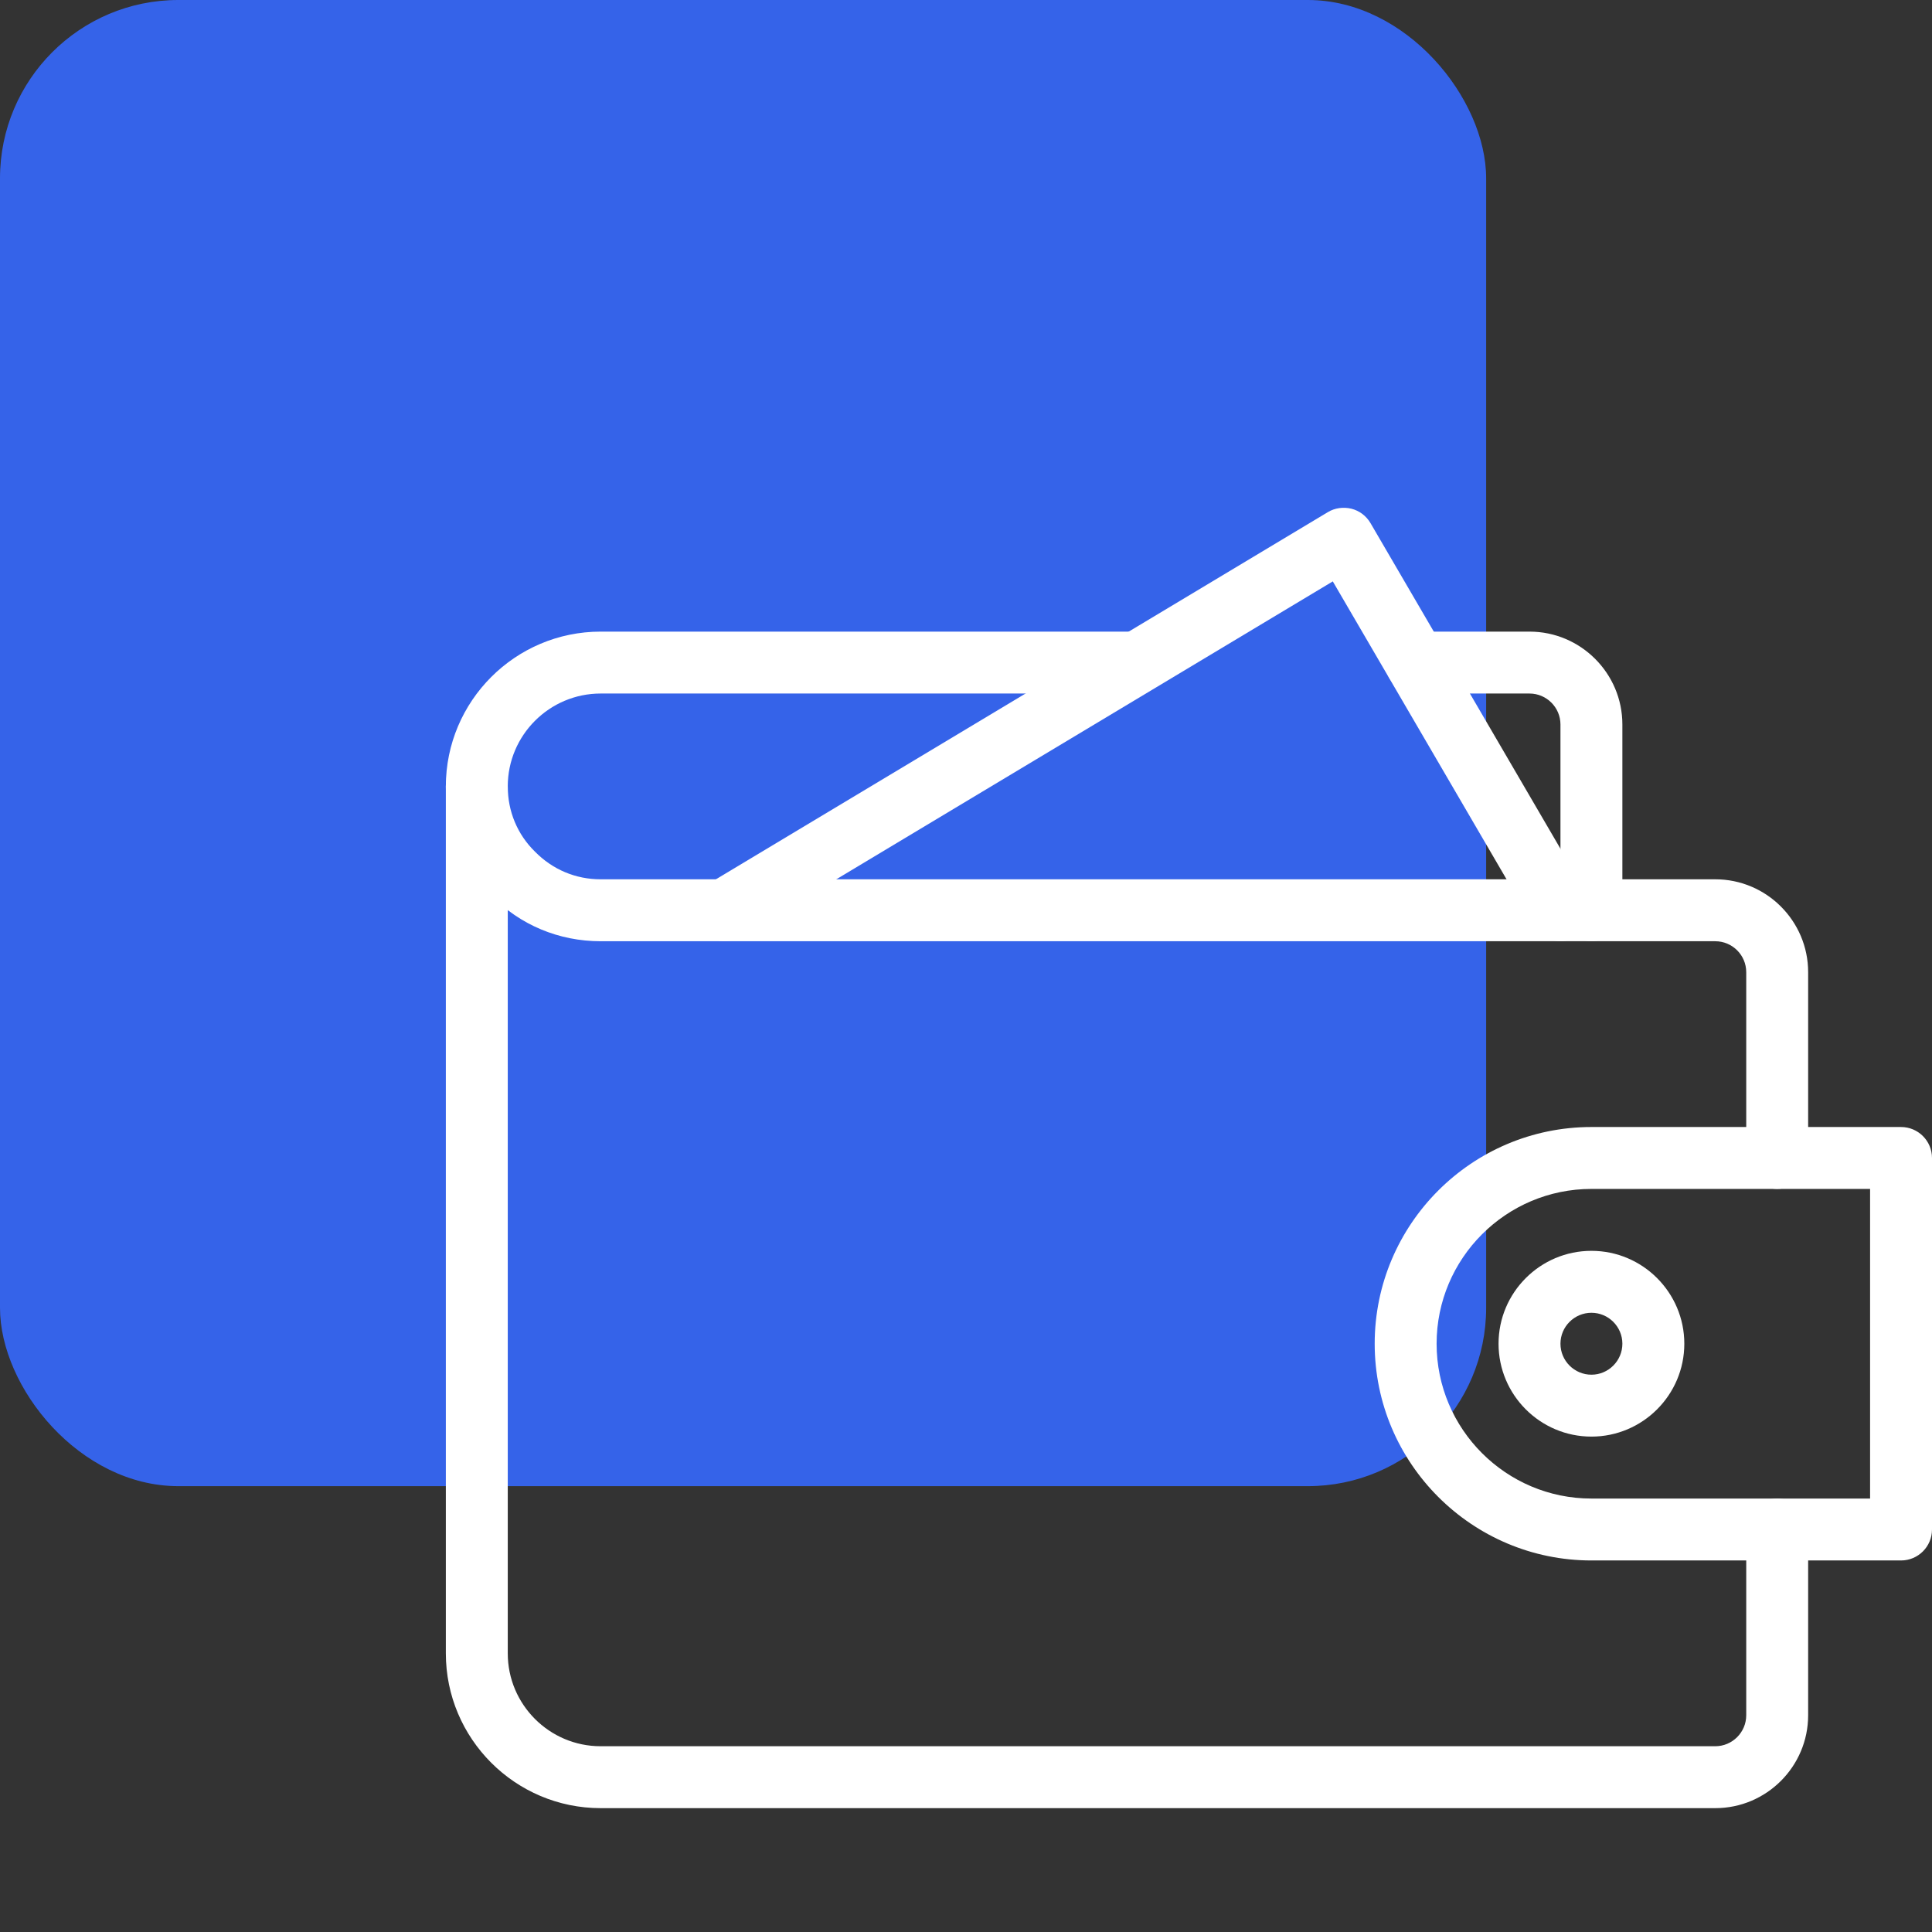
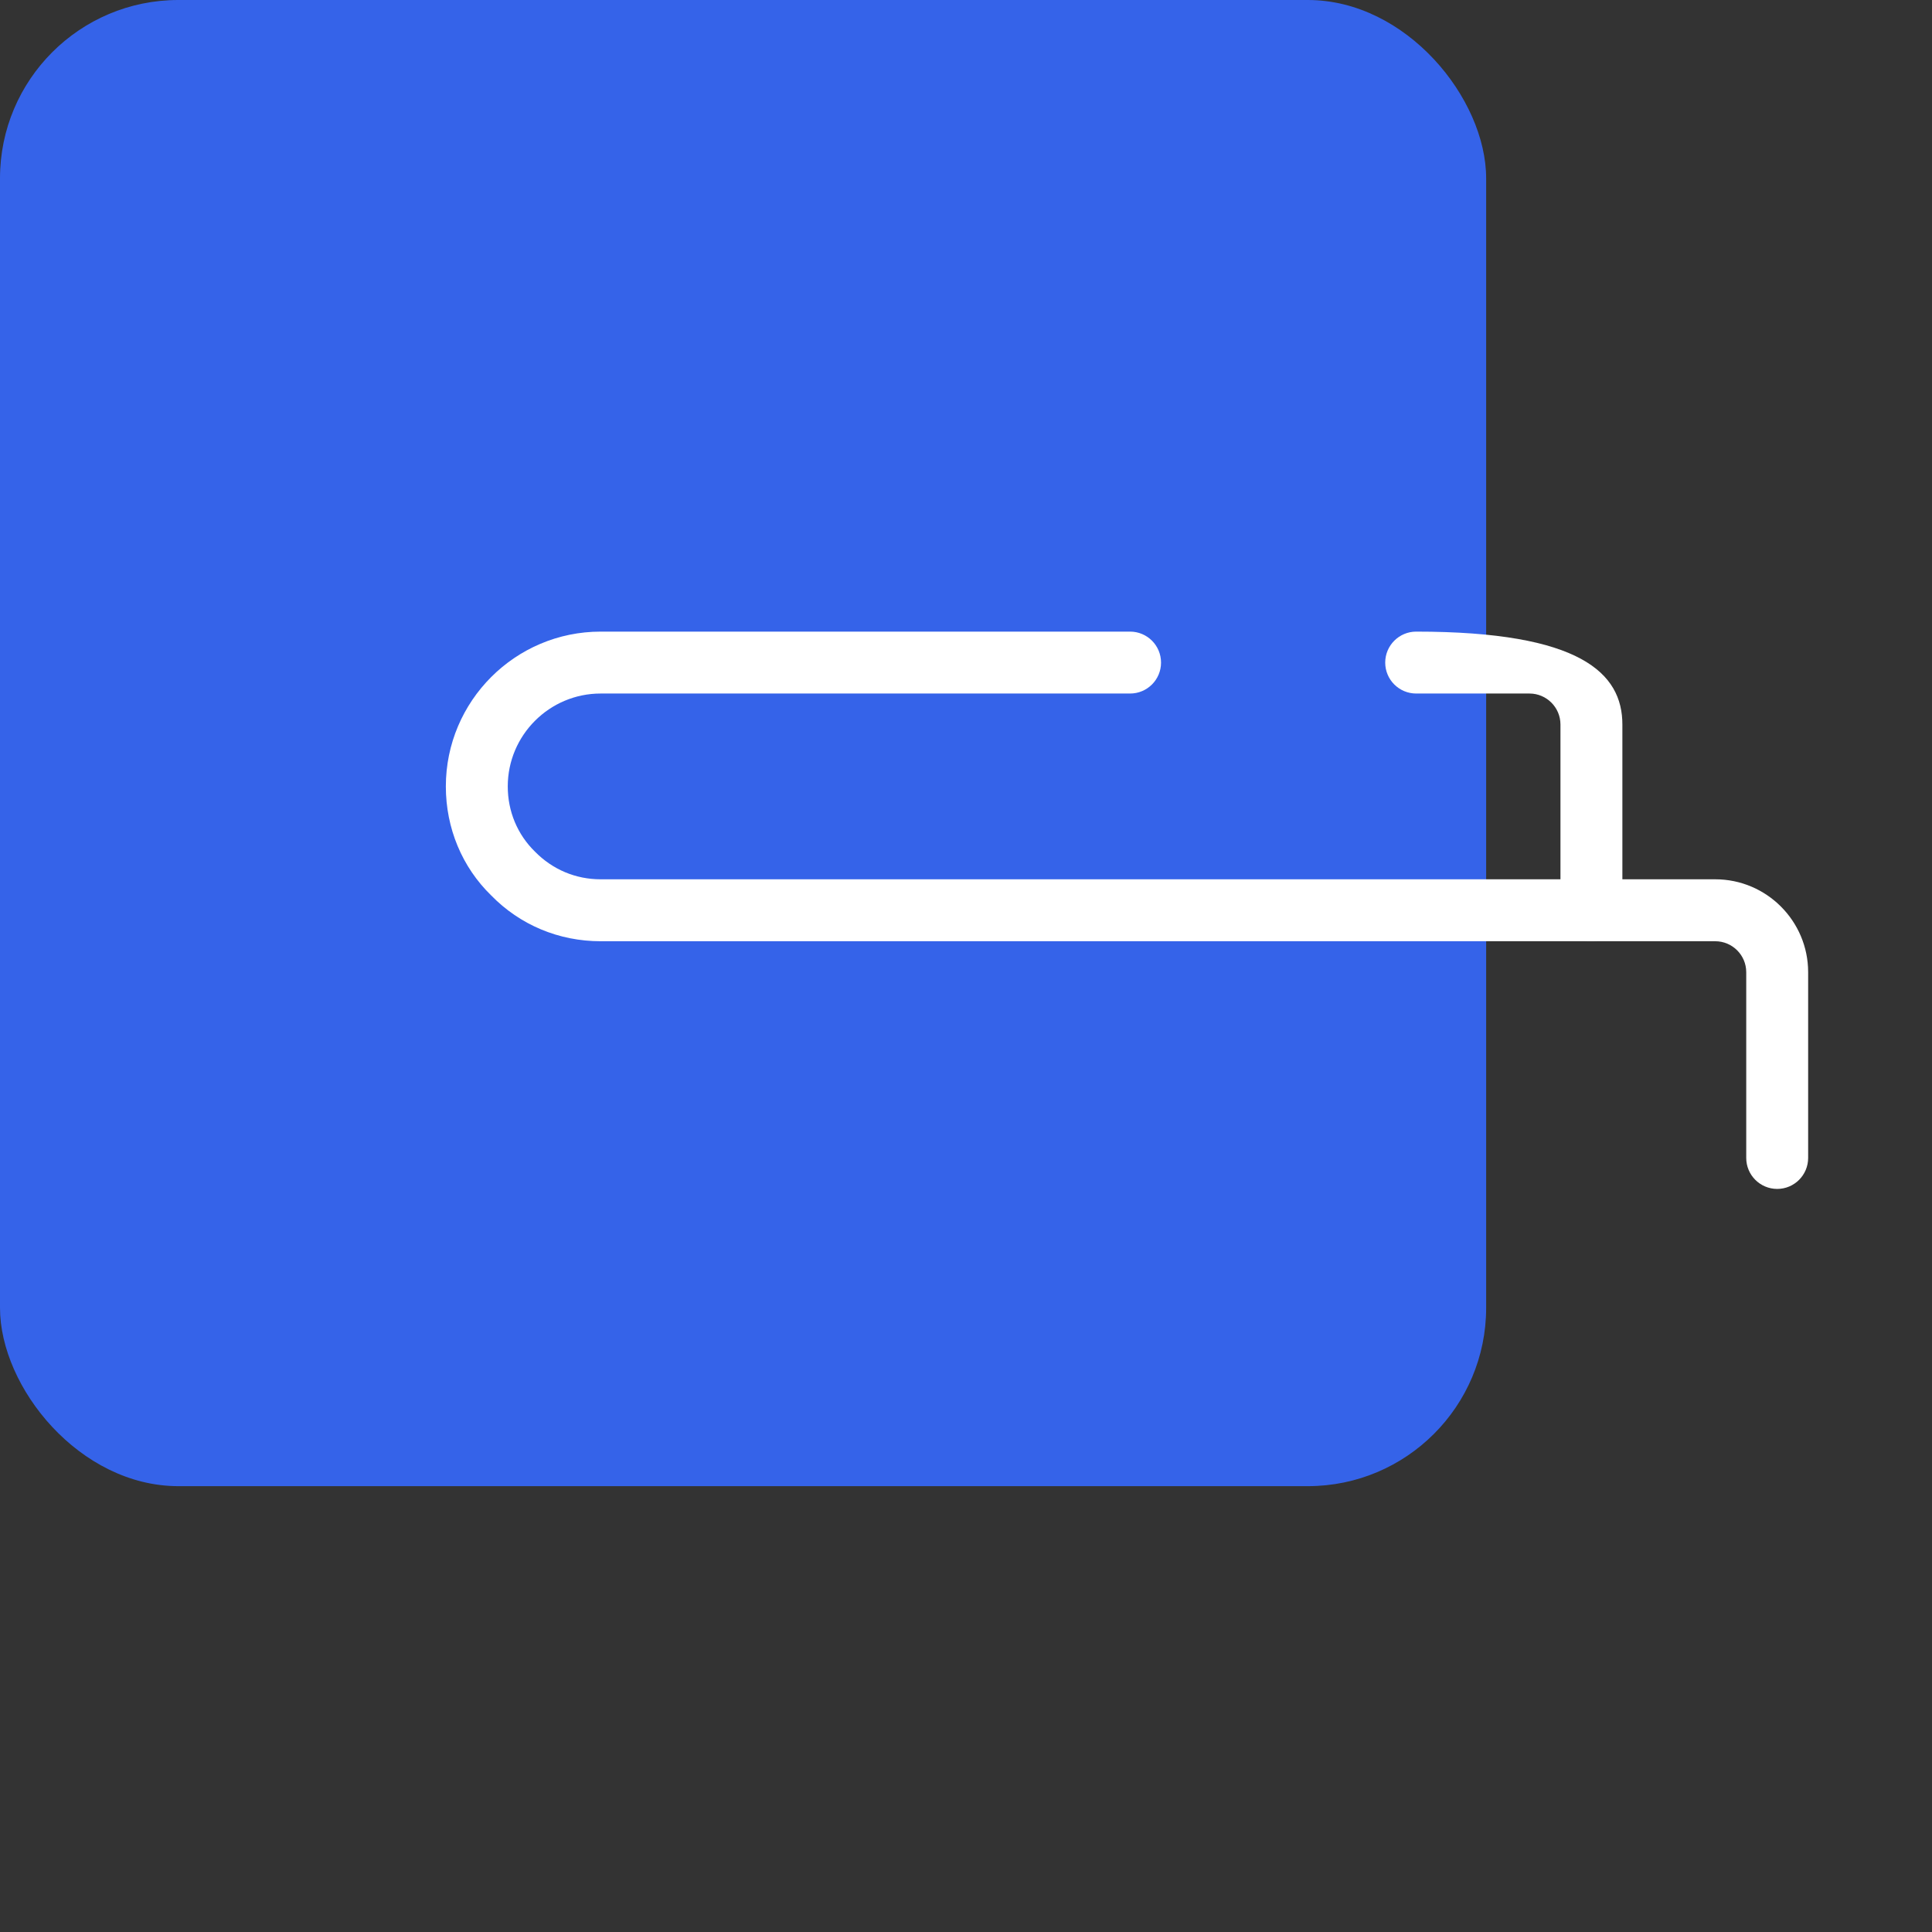
<svg xmlns="http://www.w3.org/2000/svg" width="65" height="65" viewBox="0 0 65 65" fill="none">
  <rect x="0" y="0" width="65" height="65" fill="#333333" stroke="none" />
  <rect width="50" height="50" rx="6" fill="#3563E9" />
  <g clip-path="url(#clip0_304_5847)">
-     <path d="M57.708 60.833H20.208C17.335 60.833 15 58.496 15 55.625V26.458C15 25.883 15.467 25.417 16.042 25.417C16.617 25.417 17.083 25.883 17.083 26.458V55.625C17.083 57.348 18.485 58.75 20.208 58.75H57.708C58.281 58.75 58.75 58.283 58.75 57.708V51.458C58.75 50.883 59.217 50.417 59.792 50.417C60.367 50.417 60.833 50.883 60.833 51.458V57.708C60.833 59.431 59.431 60.833 57.708 60.833Z" fill="white" />
    <path d="M59.792 40C59.217 40 58.75 39.533 58.75 38.958V32.708C58.75 32.133 58.281 31.667 57.708 31.667H20.208C18.802 31.667 17.494 31.119 16.523 30.123C15.548 29.173 15 27.865 15 26.458C15 23.587 17.335 21.25 20.208 21.25H38.021C38.596 21.25 39.062 21.717 39.062 22.292C39.062 22.867 38.596 23.333 38.021 23.333H20.208C18.485 23.333 17.083 24.735 17.083 26.458C17.083 27.298 17.408 28.075 17.996 28.65C18.592 29.258 19.371 29.583 20.208 29.583H57.708C59.431 29.583 60.833 30.985 60.833 32.708V38.958C60.833 39.533 60.367 40 59.792 40Z" fill="white" />
-     <path d="M53.542 31.667C52.967 31.667 52.5 31.2 52.5 30.625V24.375C52.5 23.8 52.031 23.333 51.458 23.333H47.646C47.071 23.333 46.604 22.867 46.604 22.292C46.604 21.717 47.071 21.25 47.646 21.25H51.458C53.181 21.25 54.583 22.652 54.583 24.375V30.625C54.583 31.2 54.117 31.667 53.542 31.667Z" fill="white" />
-     <path d="M52.5 31.667C52.142 31.667 51.794 31.481 51.6 31.15L44.84 19.56L24.91 31.519C24.423 31.815 23.779 31.656 23.481 31.16C23.185 30.669 23.346 30.027 23.84 29.731L44.673 17.231C44.91 17.087 45.198 17.05 45.467 17.115C45.737 17.183 45.967 17.358 46.108 17.598L53.4 30.098C53.692 30.596 53.523 31.233 53.025 31.523C52.86 31.621 52.679 31.667 52.5 31.667Z" fill="white" />
-     <path d="M63.958 52.5H53.542C49.521 52.5 46.25 49.229 46.25 45.208C46.25 41.188 49.521 37.917 53.542 37.917H63.958C64.533 37.917 65 38.383 65 38.958V51.458C65 52.033 64.533 52.5 63.958 52.5ZM53.542 40C50.669 40 48.333 42.337 48.333 45.208C48.333 48.079 50.669 50.417 53.542 50.417H62.917V40H53.542Z" fill="white" />
-     <path d="M53.542 48.333C51.819 48.333 50.417 46.931 50.417 45.208C50.417 43.485 51.819 42.083 53.542 42.083C55.264 42.083 56.667 43.485 56.667 45.208C56.667 46.931 55.264 48.333 53.542 48.333ZM53.542 44.167C52.969 44.167 52.5 44.633 52.5 45.208C52.5 45.783 52.969 46.25 53.542 46.25C54.114 46.25 54.583 45.783 54.583 45.208C54.583 44.633 54.114 44.167 53.542 44.167Z" fill="white" />
+     <path d="M53.542 31.667C52.967 31.667 52.5 31.2 52.5 30.625V24.375C52.5 23.8 52.031 23.333 51.458 23.333H47.646C47.071 23.333 46.604 22.867 46.604 22.292C46.604 21.717 47.071 21.25 47.646 21.25C53.181 21.25 54.583 22.652 54.583 24.375V30.625C54.583 31.2 54.117 31.667 53.542 31.667Z" fill="white" />
  </g>
  <defs>
    <clipPath id="clip0_304_5847">
      <rect width="50" height="50" fill="white" transform="translate(15 15)" />
    </clipPath>
  </defs>
</svg>